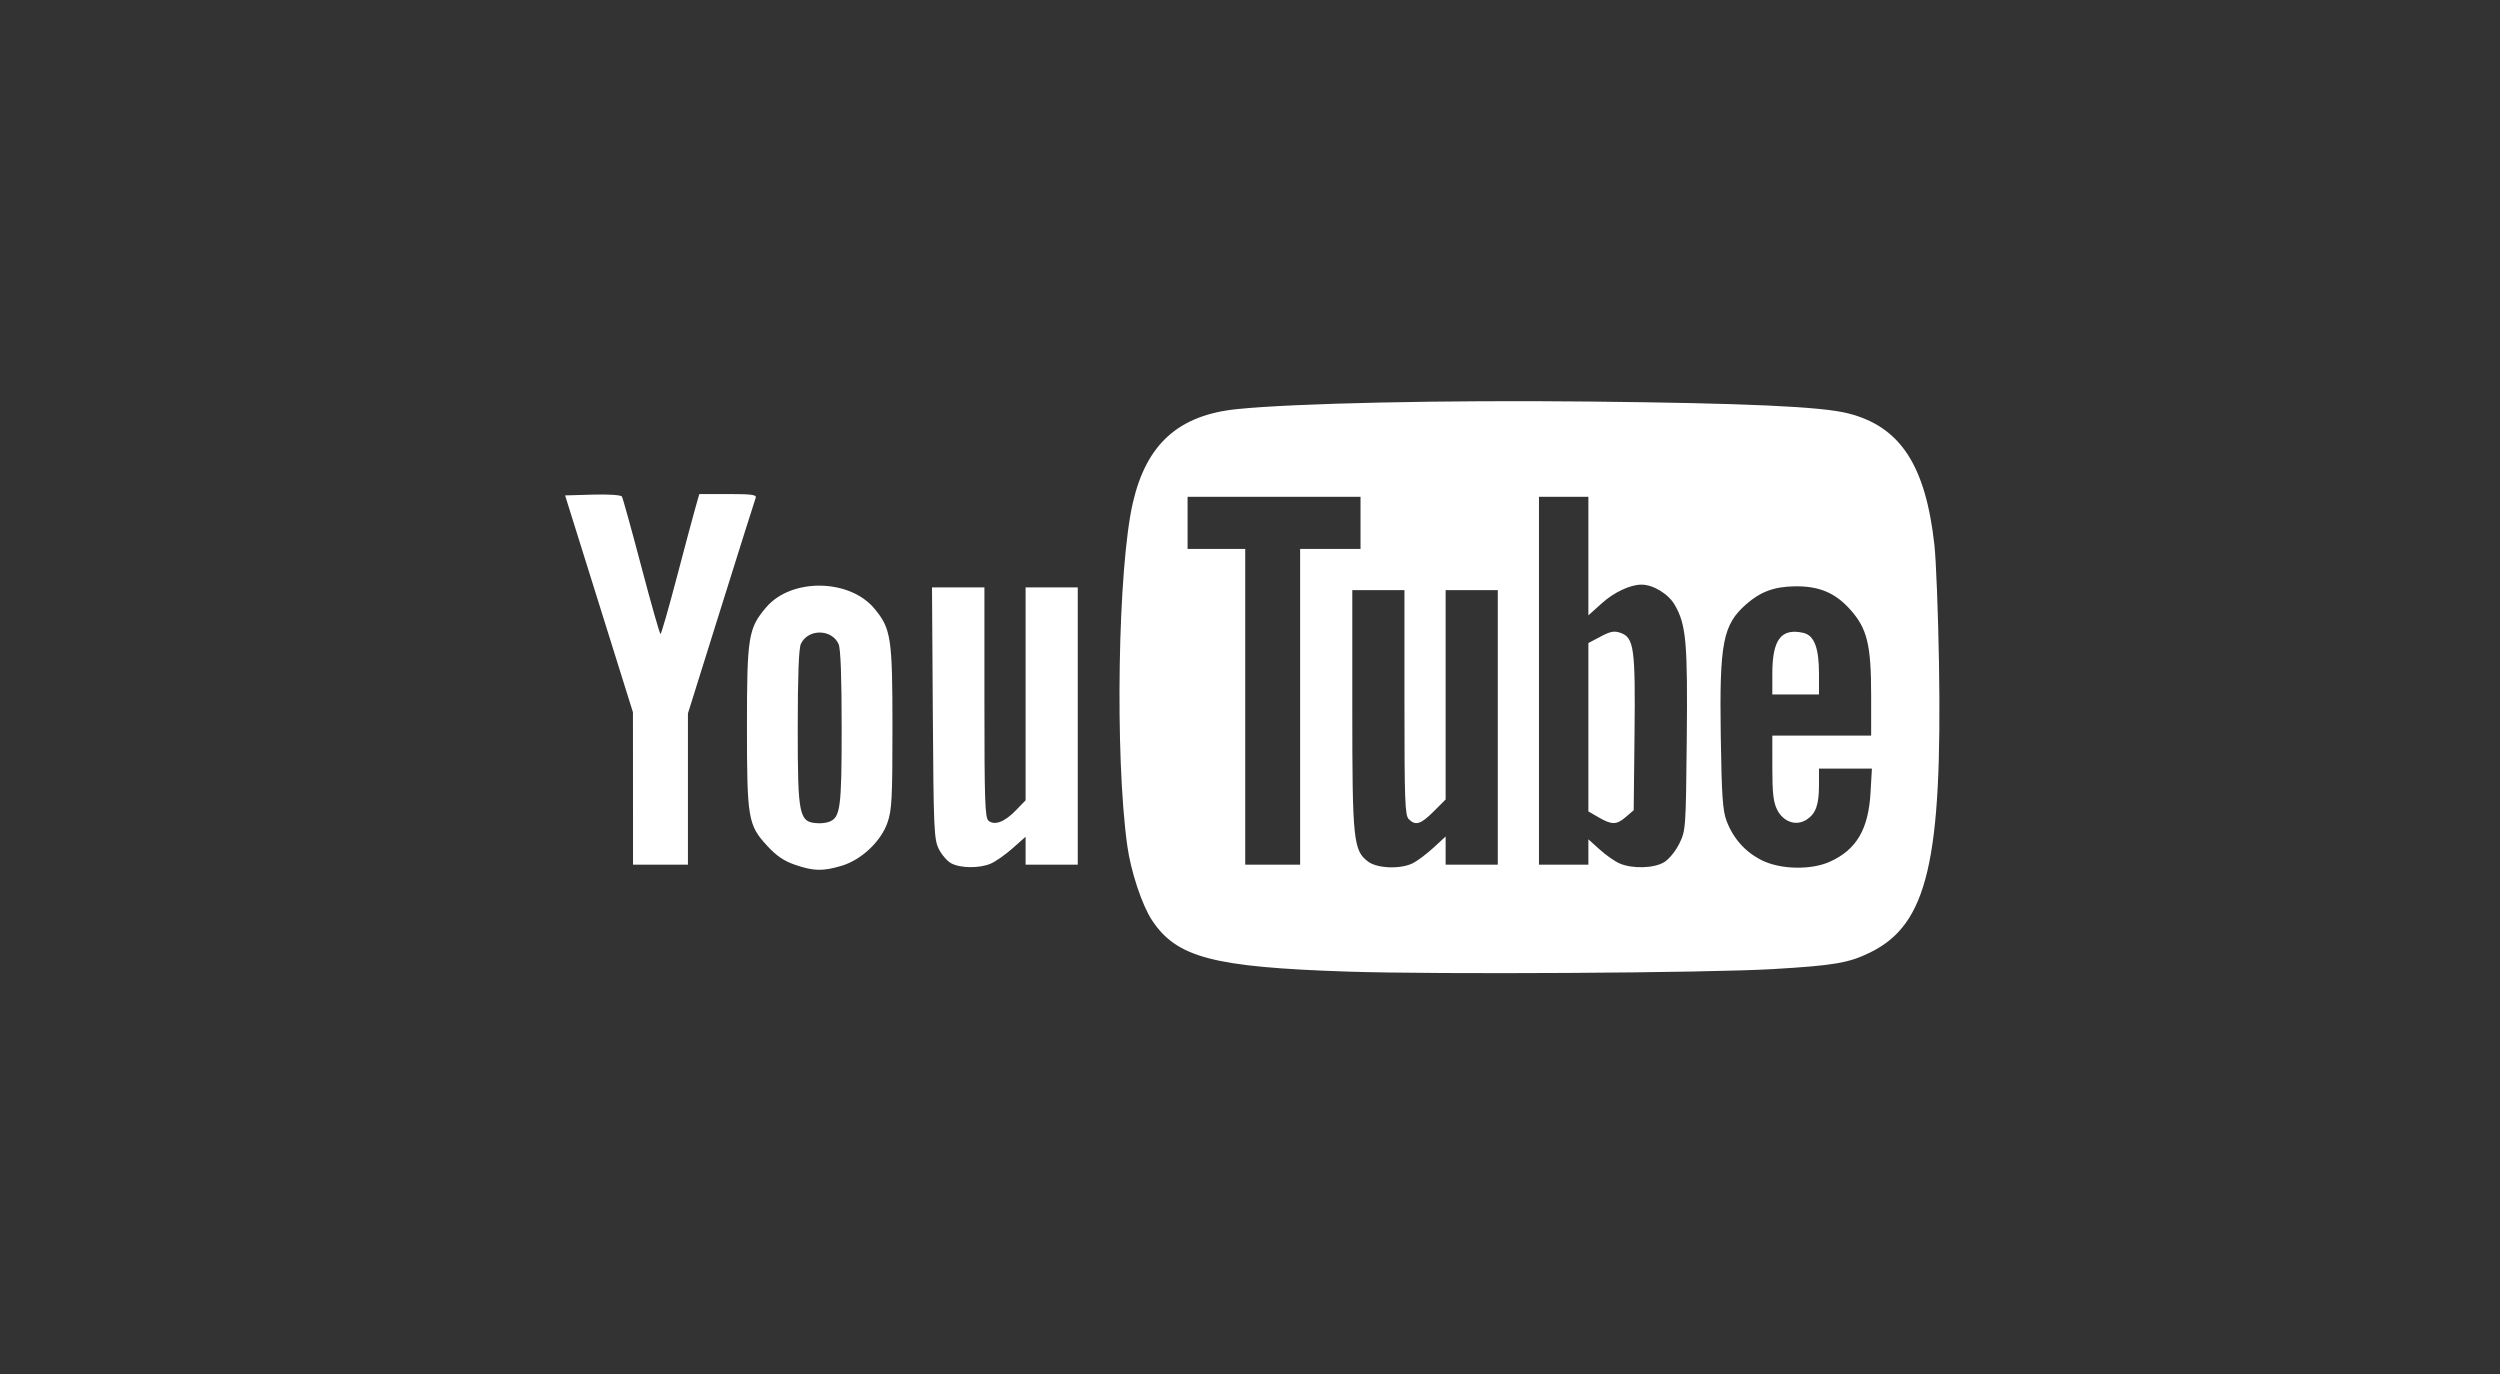
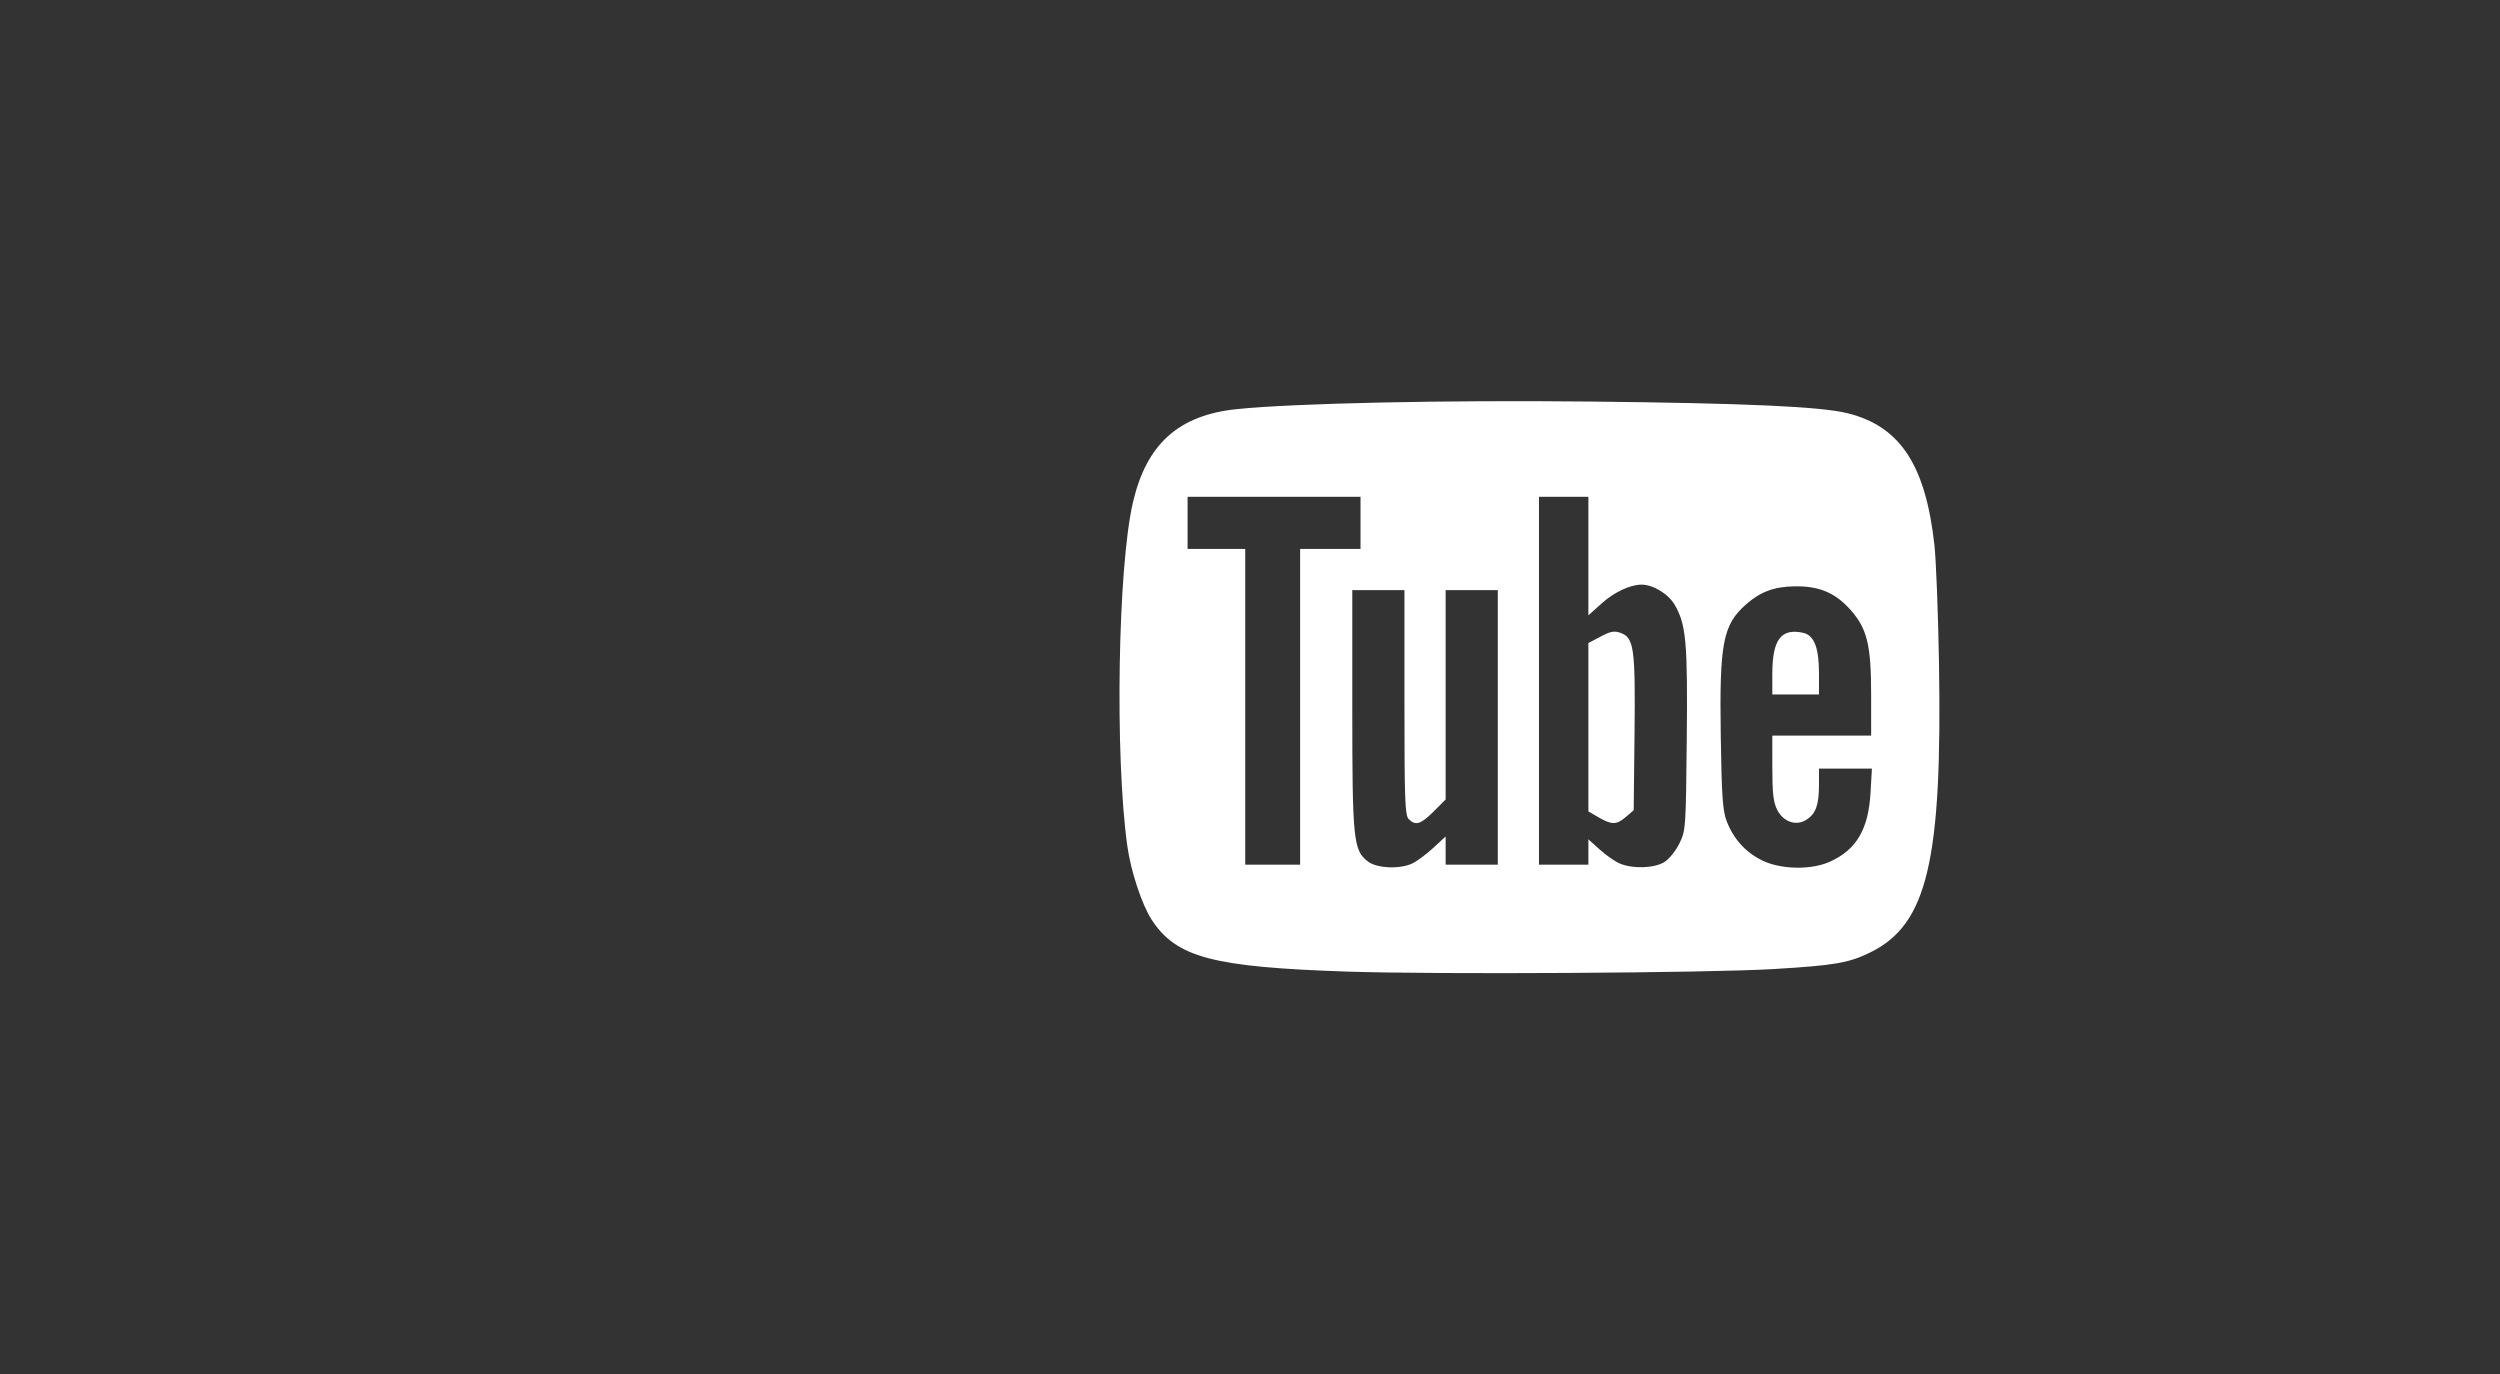
<svg xmlns="http://www.w3.org/2000/svg" width="553" height="304" viewBox="0 0 553 304" fill="none">
  <rect x="0" y="0" width="553" height="304" fill="#333333" stroke="none" />
-   <path d="M175.853 191.29C173.42 190.455 171.756 189.322 169.726 187.122C165.46 182.5 165.226 181.121 165.226 160.596C165.226 140.819 165.53 138.957 169.503 134.313C175.075 127.805 187.958 127.997 193.46 134.671C197.114 139.104 197.411 141.078 197.411 160.9C197.411 176.588 197.274 179.202 196.317 181.947C194.85 186.151 190.527 190.217 186.141 191.52C182.004 192.748 179.967 192.704 175.853 191.289V191.29ZM183.416 181.777C185.9 180.823 186.176 178.737 186.176 160.959C186.176 149.614 185.948 143.453 185.49 142.448C183.954 139.075 178.683 139.075 177.146 142.448C176.688 143.453 176.46 149.614 176.46 160.959C176.46 180.795 176.713 181.945 181.117 182.106C181.841 182.132 182.876 181.984 183.416 181.777ZM210.395 190.957C209.52 190.482 208.29 189.058 207.662 187.793C206.603 185.661 206.507 183.479 206.339 157.712L206.159 129.93H217.754V155.36C217.754 177.126 217.884 180.899 218.657 181.54C220.002 182.656 222.188 181.839 224.661 179.295L226.862 177.028V129.93H238.4V191.263H226.862V185.087L223.978 187.648C222.392 189.056 220.214 190.582 219.139 191.04C216.634 192.104 212.433 192.064 210.395 190.957ZM140.017 174.411L140.008 157.559L132.504 133.572L125 109.586L131.097 109.412C134.666 109.31 137.347 109.487 137.565 109.839C137.769 110.17 139.705 117.147 141.865 125.344C144.027 133.541 145.933 140.249 146.102 140.25C146.272 140.251 147.864 134.719 149.641 127.955C151.419 121.192 153.28 114.224 153.779 112.47L154.685 109.282H161.083C166.296 109.282 167.422 109.439 167.158 110.126C166.98 110.59 163.534 121.509 159.502 134.39L152.17 157.811V191.262H140.025L140.017 174.411Z" fill="white" style="fill:white;fill-opacity:1;" />
  <path d="M297.991 214.916C268.324 213.925 260.29 211.814 254.829 203.567C252.622 200.236 250.145 192.78 249.356 187.094C246.587 167.135 247.267 125.518 250.595 111.174C253.61 98.184 260.698 91.82 273.629 90.495C286.332 89.192 319.446 88.483 351.654 88.823C386.427 89.19 402.798 89.934 408.721 91.416C420.308 94.314 425.929 102.849 427.888 120.516C428.259 123.856 428.714 135.516 428.9 146.427C429.649 190.475 426.335 204.487 413.706 210.675C408.938 213.011 405.818 213.548 392.34 214.353C377.701 215.226 317.963 215.582 297.991 214.916ZM312.586 190.907C313.61 190.377 315.645 188.84 317.11 187.488L319.773 185.035V191.262H331.311V130.536H319.773V176.848L317.121 179.5C314.274 182.347 313.123 182.702 311.619 181.199C310.782 180.362 310.665 177.175 310.665 155.39V130.535H299.127V156.841C299.127 185.86 299.365 188.156 302.629 190.593C304.696 192.134 309.895 192.298 312.586 190.907ZM368.12 190.711C369.179 190.065 370.648 188.264 371.459 186.614C372.884 183.721 372.913 183.323 373.112 163.643C373.331 142.066 372.984 138.17 370.449 133.796C369.041 131.366 365.683 129.321 363.099 129.321C360.61 129.321 357.044 130.995 354.326 133.439L351.351 136.113V109.889H340.421V191.261H351.351V185.655L353.844 187.907C355.215 189.145 357.197 190.533 358.247 190.99C361.066 192.218 365.872 192.082 368.12 190.711ZM353.628 180.805L351.351 179.485V142.242L354.046 140.813C356.232 139.653 357.063 139.497 358.448 139.983C361.443 141.035 361.765 143.355 361.558 162.318L361.371 179.223L359.667 180.688C357.581 182.481 356.556 182.501 353.628 180.805ZM404.789 190.603C410.658 187.943 413.301 183.444 413.763 175.326L414.066 170.008H402.36V173.612C402.36 178.027 401.675 179.956 399.635 181.293C397.335 182.799 394.477 181.842 393.101 179.104C392.27 177.451 392.038 175.438 392.038 169.855L392.036 162.72H413.898V153.804C413.898 142.582 413.02 139.005 409.236 134.797C405.893 131.078 402.311 129.598 396.894 129.697C392.405 129.779 389.405 130.899 386.254 133.665C381.105 138.187 380.324 142.217 380.631 162.721C380.832 176.043 381.052 179.289 381.917 181.58C383.394 185.492 386.062 188.471 389.725 190.297C393.854 192.353 400.625 192.491 404.789 190.603ZM392.037 149.037C392.037 141.484 393.975 138.906 398.851 139.978C401.299 140.516 402.361 143.256 402.361 149.037V153.611H392.038V149.037L392.037 149.037ZM287.589 156.344V121.427H300.948V109.889H262.691V121.427H275.444V191.262H287.589V156.344Z" fill="white" style="fill:white;fill-opacity:1;" />
</svg>